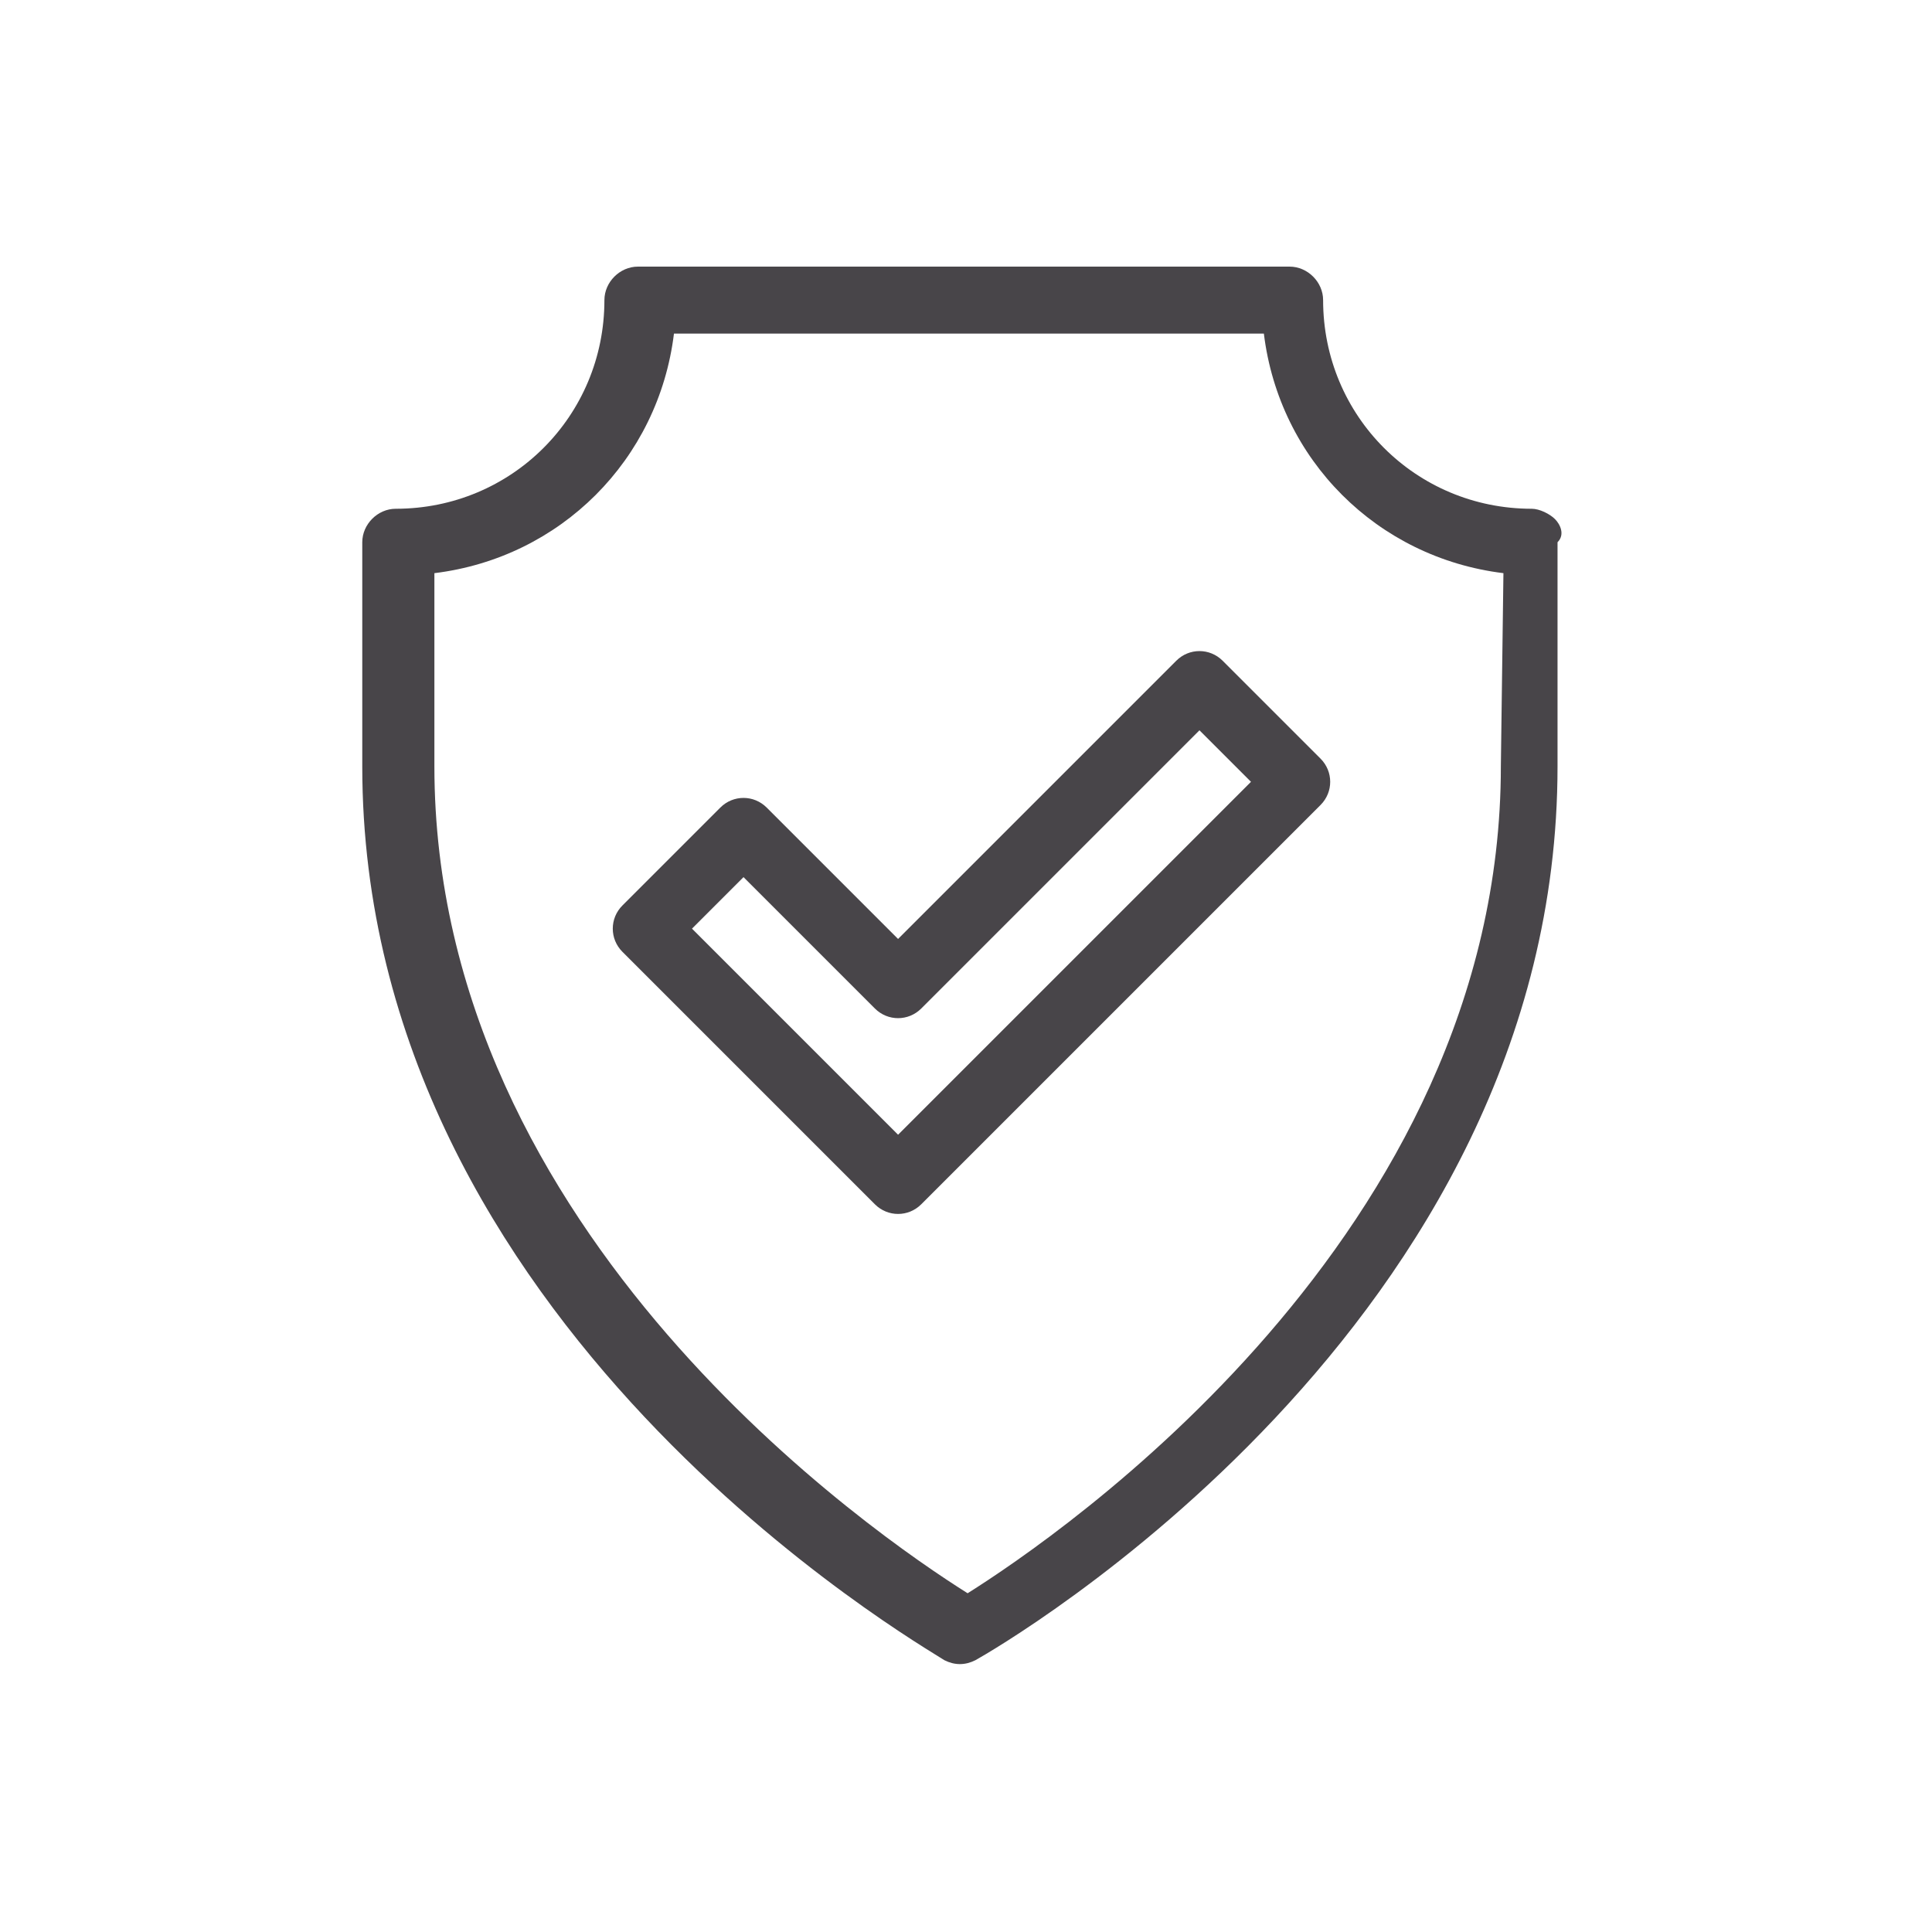
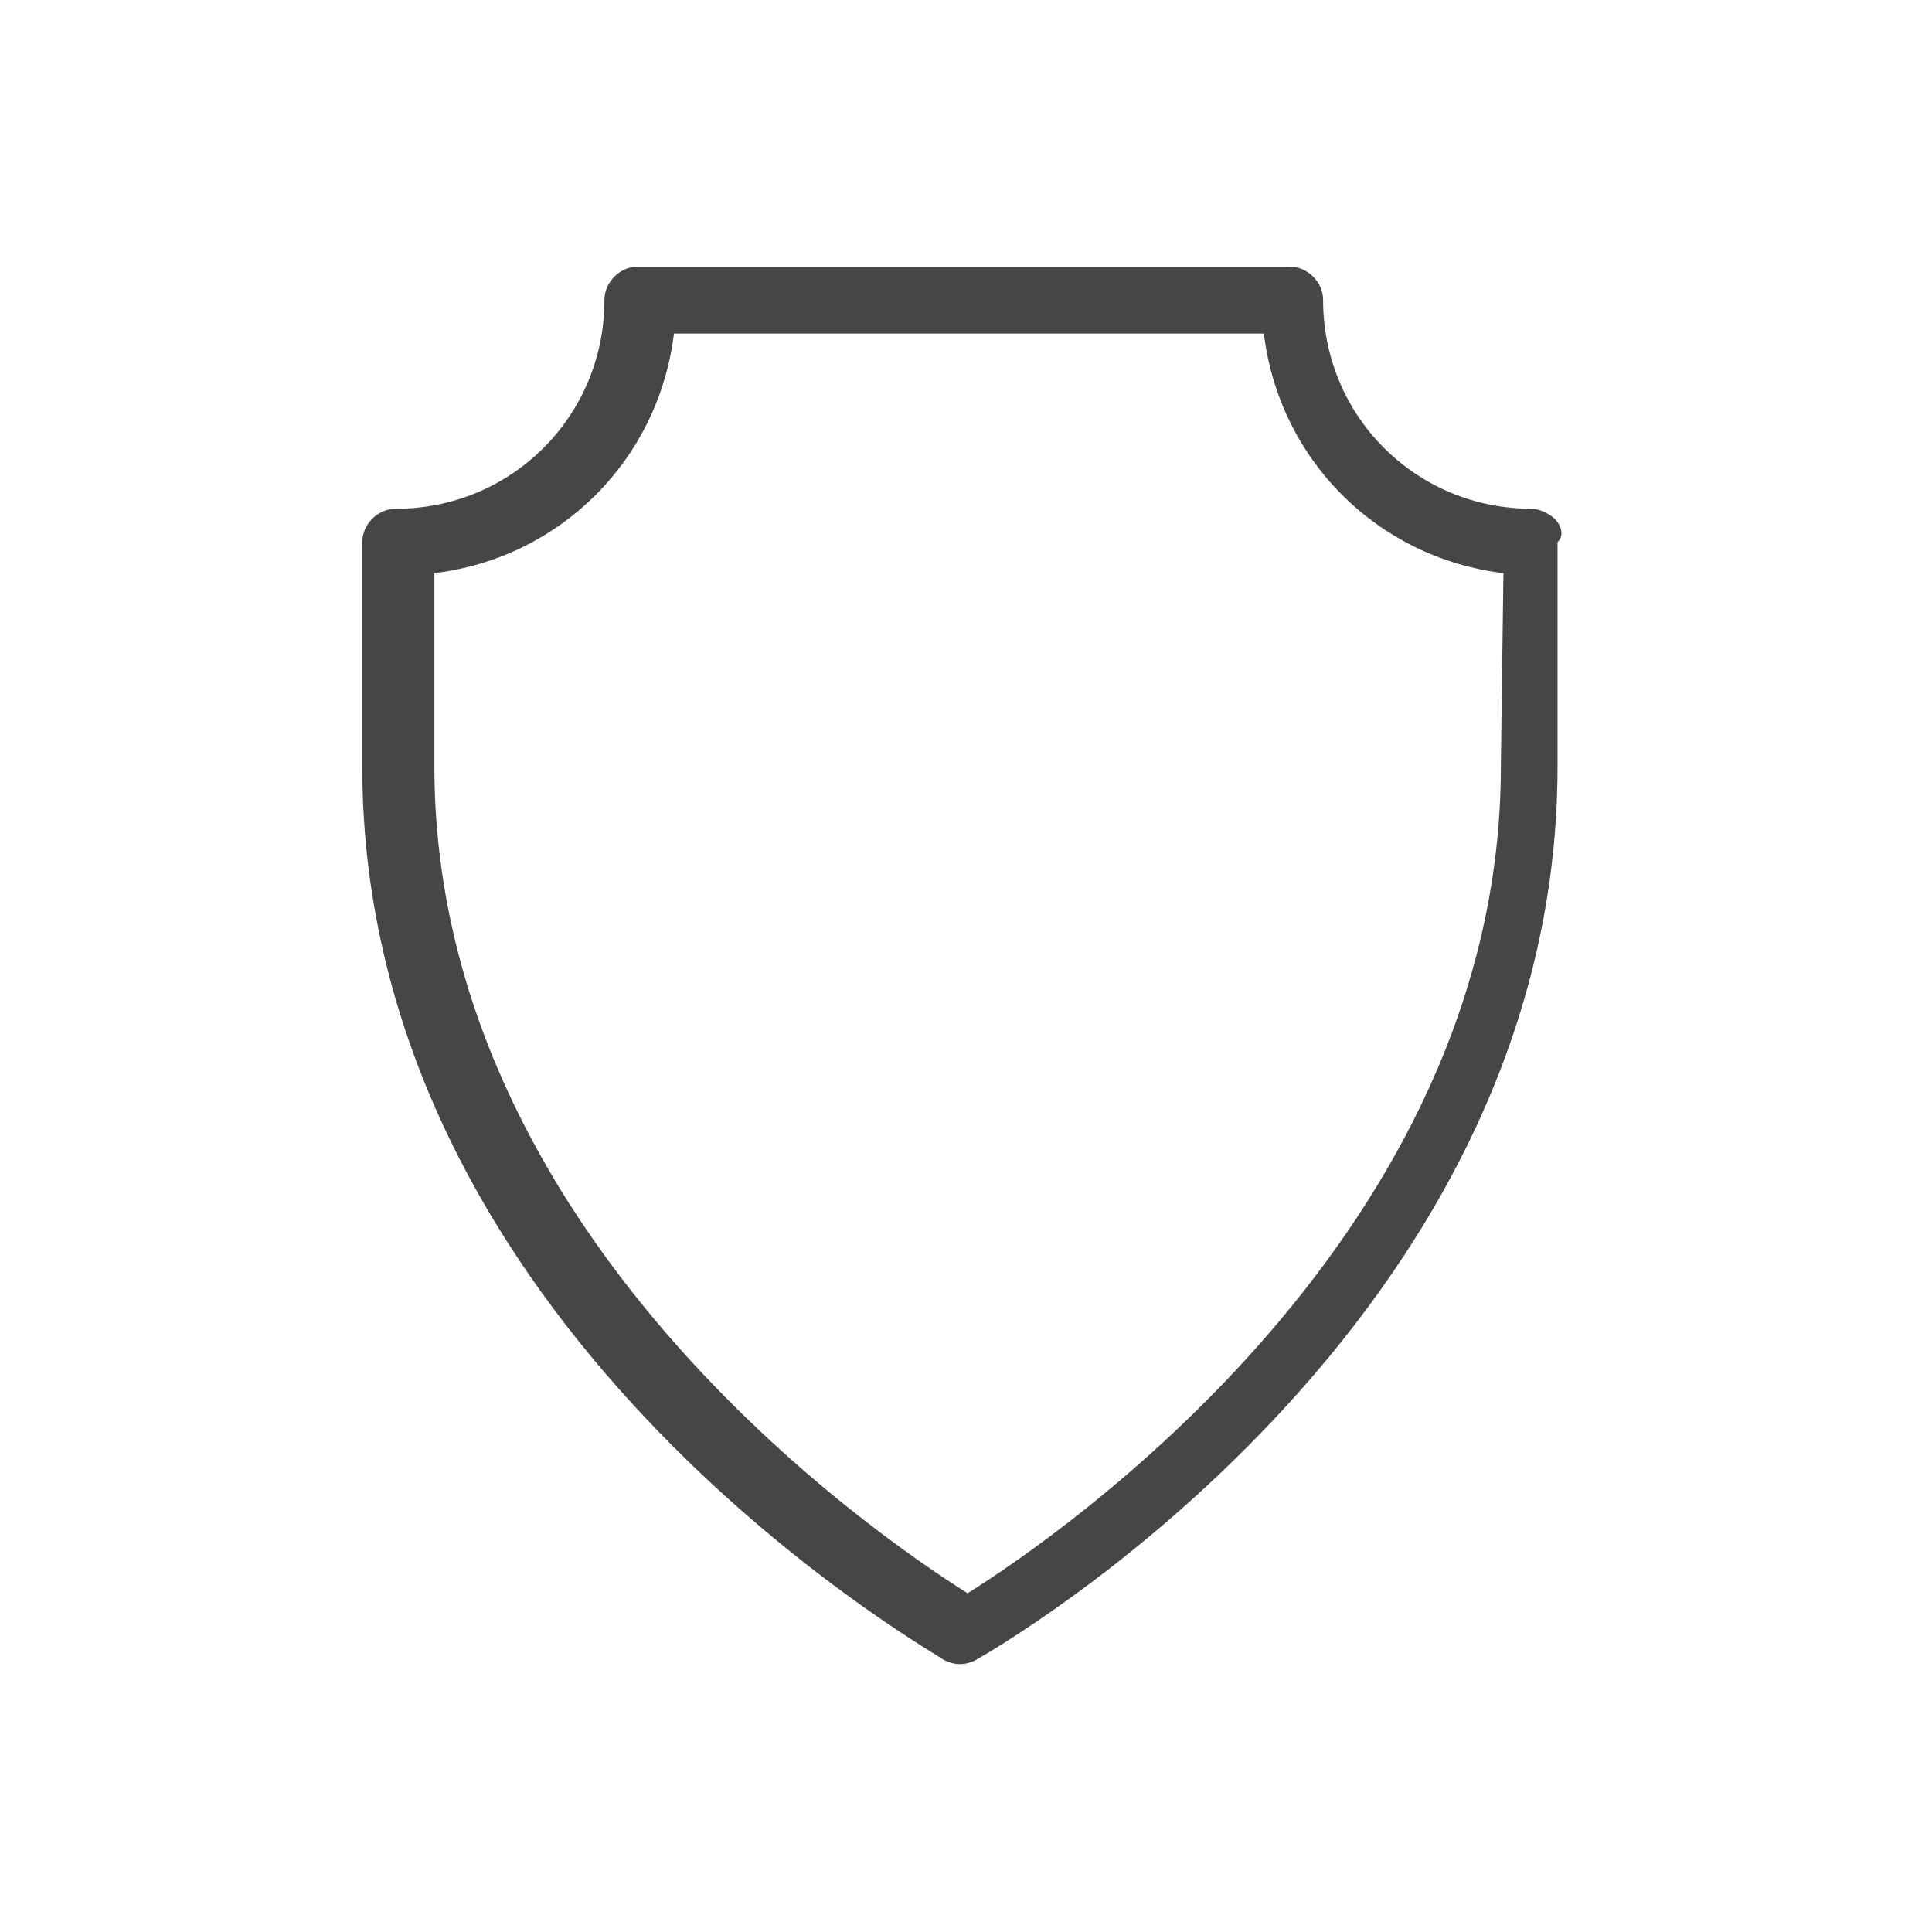
<svg xmlns="http://www.w3.org/2000/svg" version="1.1" id="Ebene_1" x="0px" y="0px" viewBox="0 0 75 75" style="enable-background:new 0 0 75 75;" xml:space="preserve">
  <style type="text/css">
	.st0{fill:#484549;}
</style>
  <g id="sicherheit" transform="translate(-310.637 -187.75)">
    <path id="Pfad_693" class="st0" d="M371,207.9c-0.2-0.2-0.6-0.4-0.9-0.4c-4.5,0-8.1-3.6-8.1-8.1c0-0.7-0.6-1.3-1.3-1.3h-25.3   c-0.7,0-1.3,0.6-1.3,1.3c0,4.5-3.6,8.1-8.1,8.1c-0.7,0-1.3,0.6-1.3,1.3c0,0,0,0,0,0l0,8.7c0,21.7,21.7,34.1,22.6,34.7   c0.4,0.2,0.8,0.2,1.2,0c0.9-0.5,22.6-13,22.6-34.7l0-8.7C371.4,208.5,371.2,208.1,371,207.9z M368.9,217.5   c0,18.2-17.2,29.9-20.7,32.1c-3.5-2.2-20.7-13.9-20.7-32.1l0-7.5c4.9-0.6,8.7-4.4,9.3-9.3h22.9c0.6,4.9,4.4,8.7,9.3,9.3   L368.9,217.5z" />
-     <path id="Pfad_694" class="st0" d="M358.1,213.4c-0.5-0.5-1.3-0.5-1.8,0c0,0,0,0,0,0l-10.8,10.8l-5.1-5.1c-0.5-0.5-1.3-0.5-1.8,0   l-3.8,3.8c-0.5,0.5-0.5,1.3,0,1.8c0,0,0,0,0,0l9.8,9.8c0.5,0.5,1.3,0.5,1.8,0l15.5-15.5c0.5-0.5,0.5-1.3,0-1.8L358.1,213.4z    M345.5,231.8l-8-8l2-2l5.1,5.1c0.5,0.5,1.3,0.5,1.8,0l10.8-10.8l2,2L345.5,231.8z" />
  </g>
</svg>